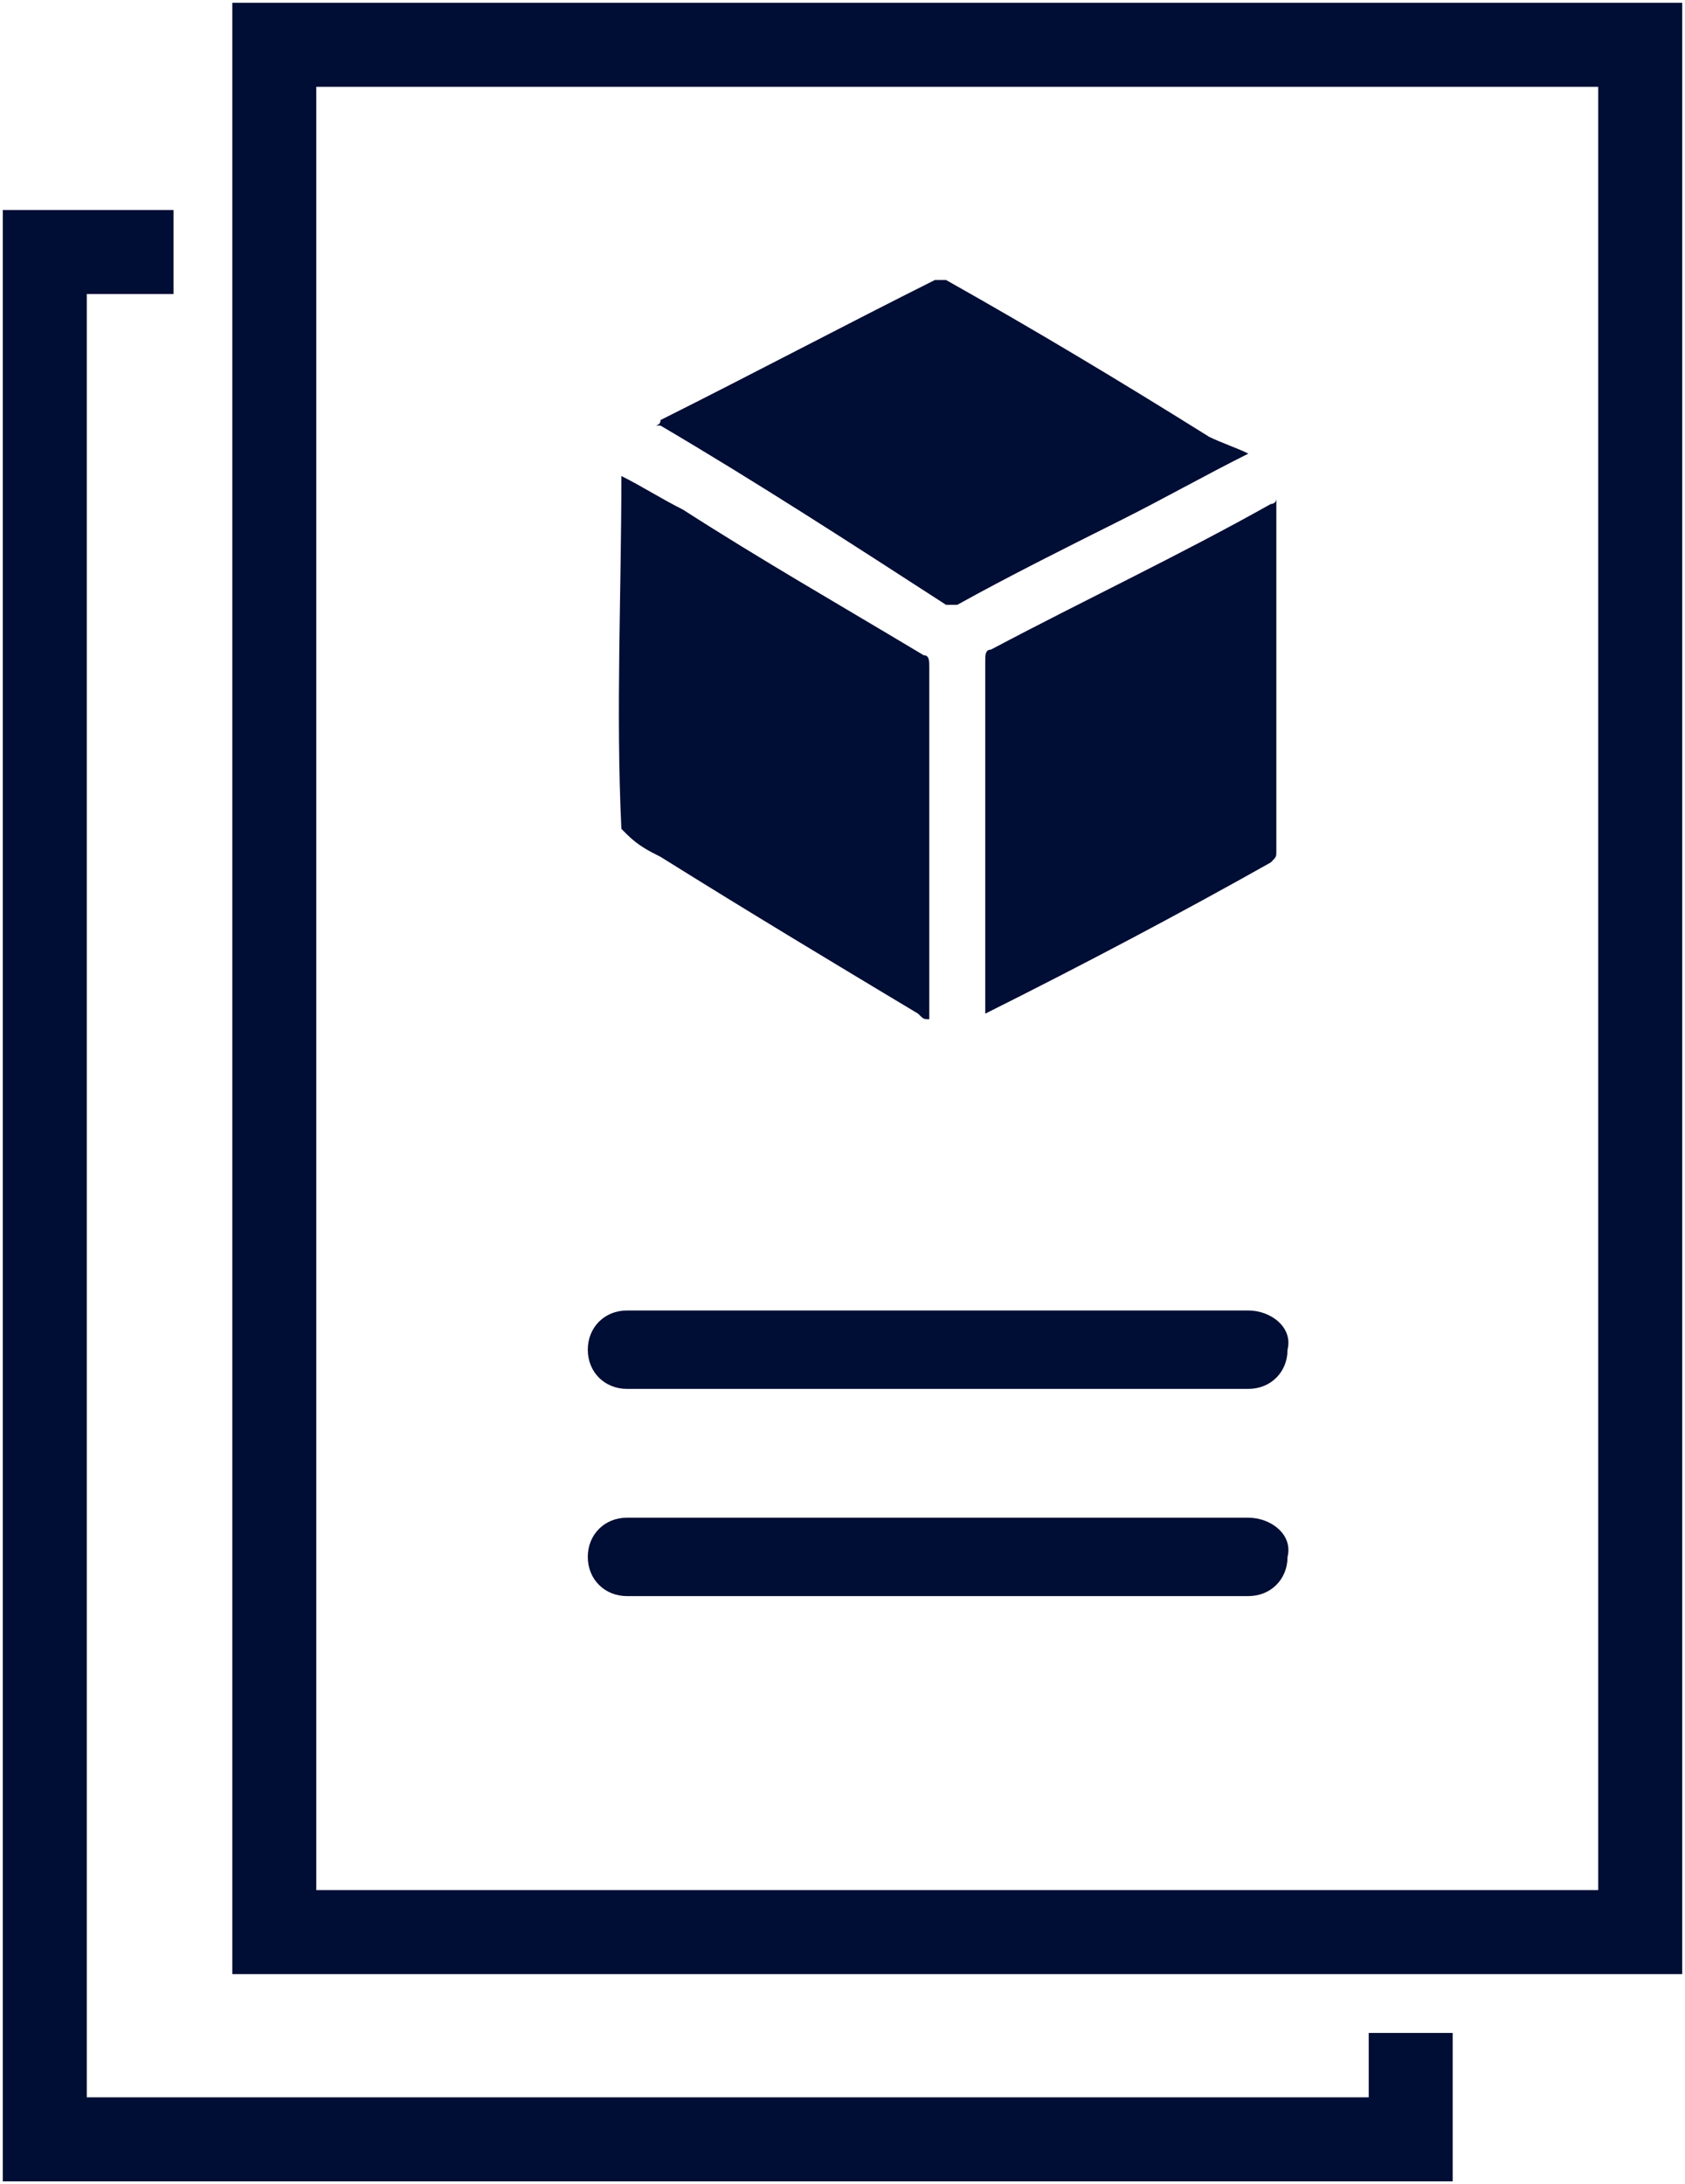
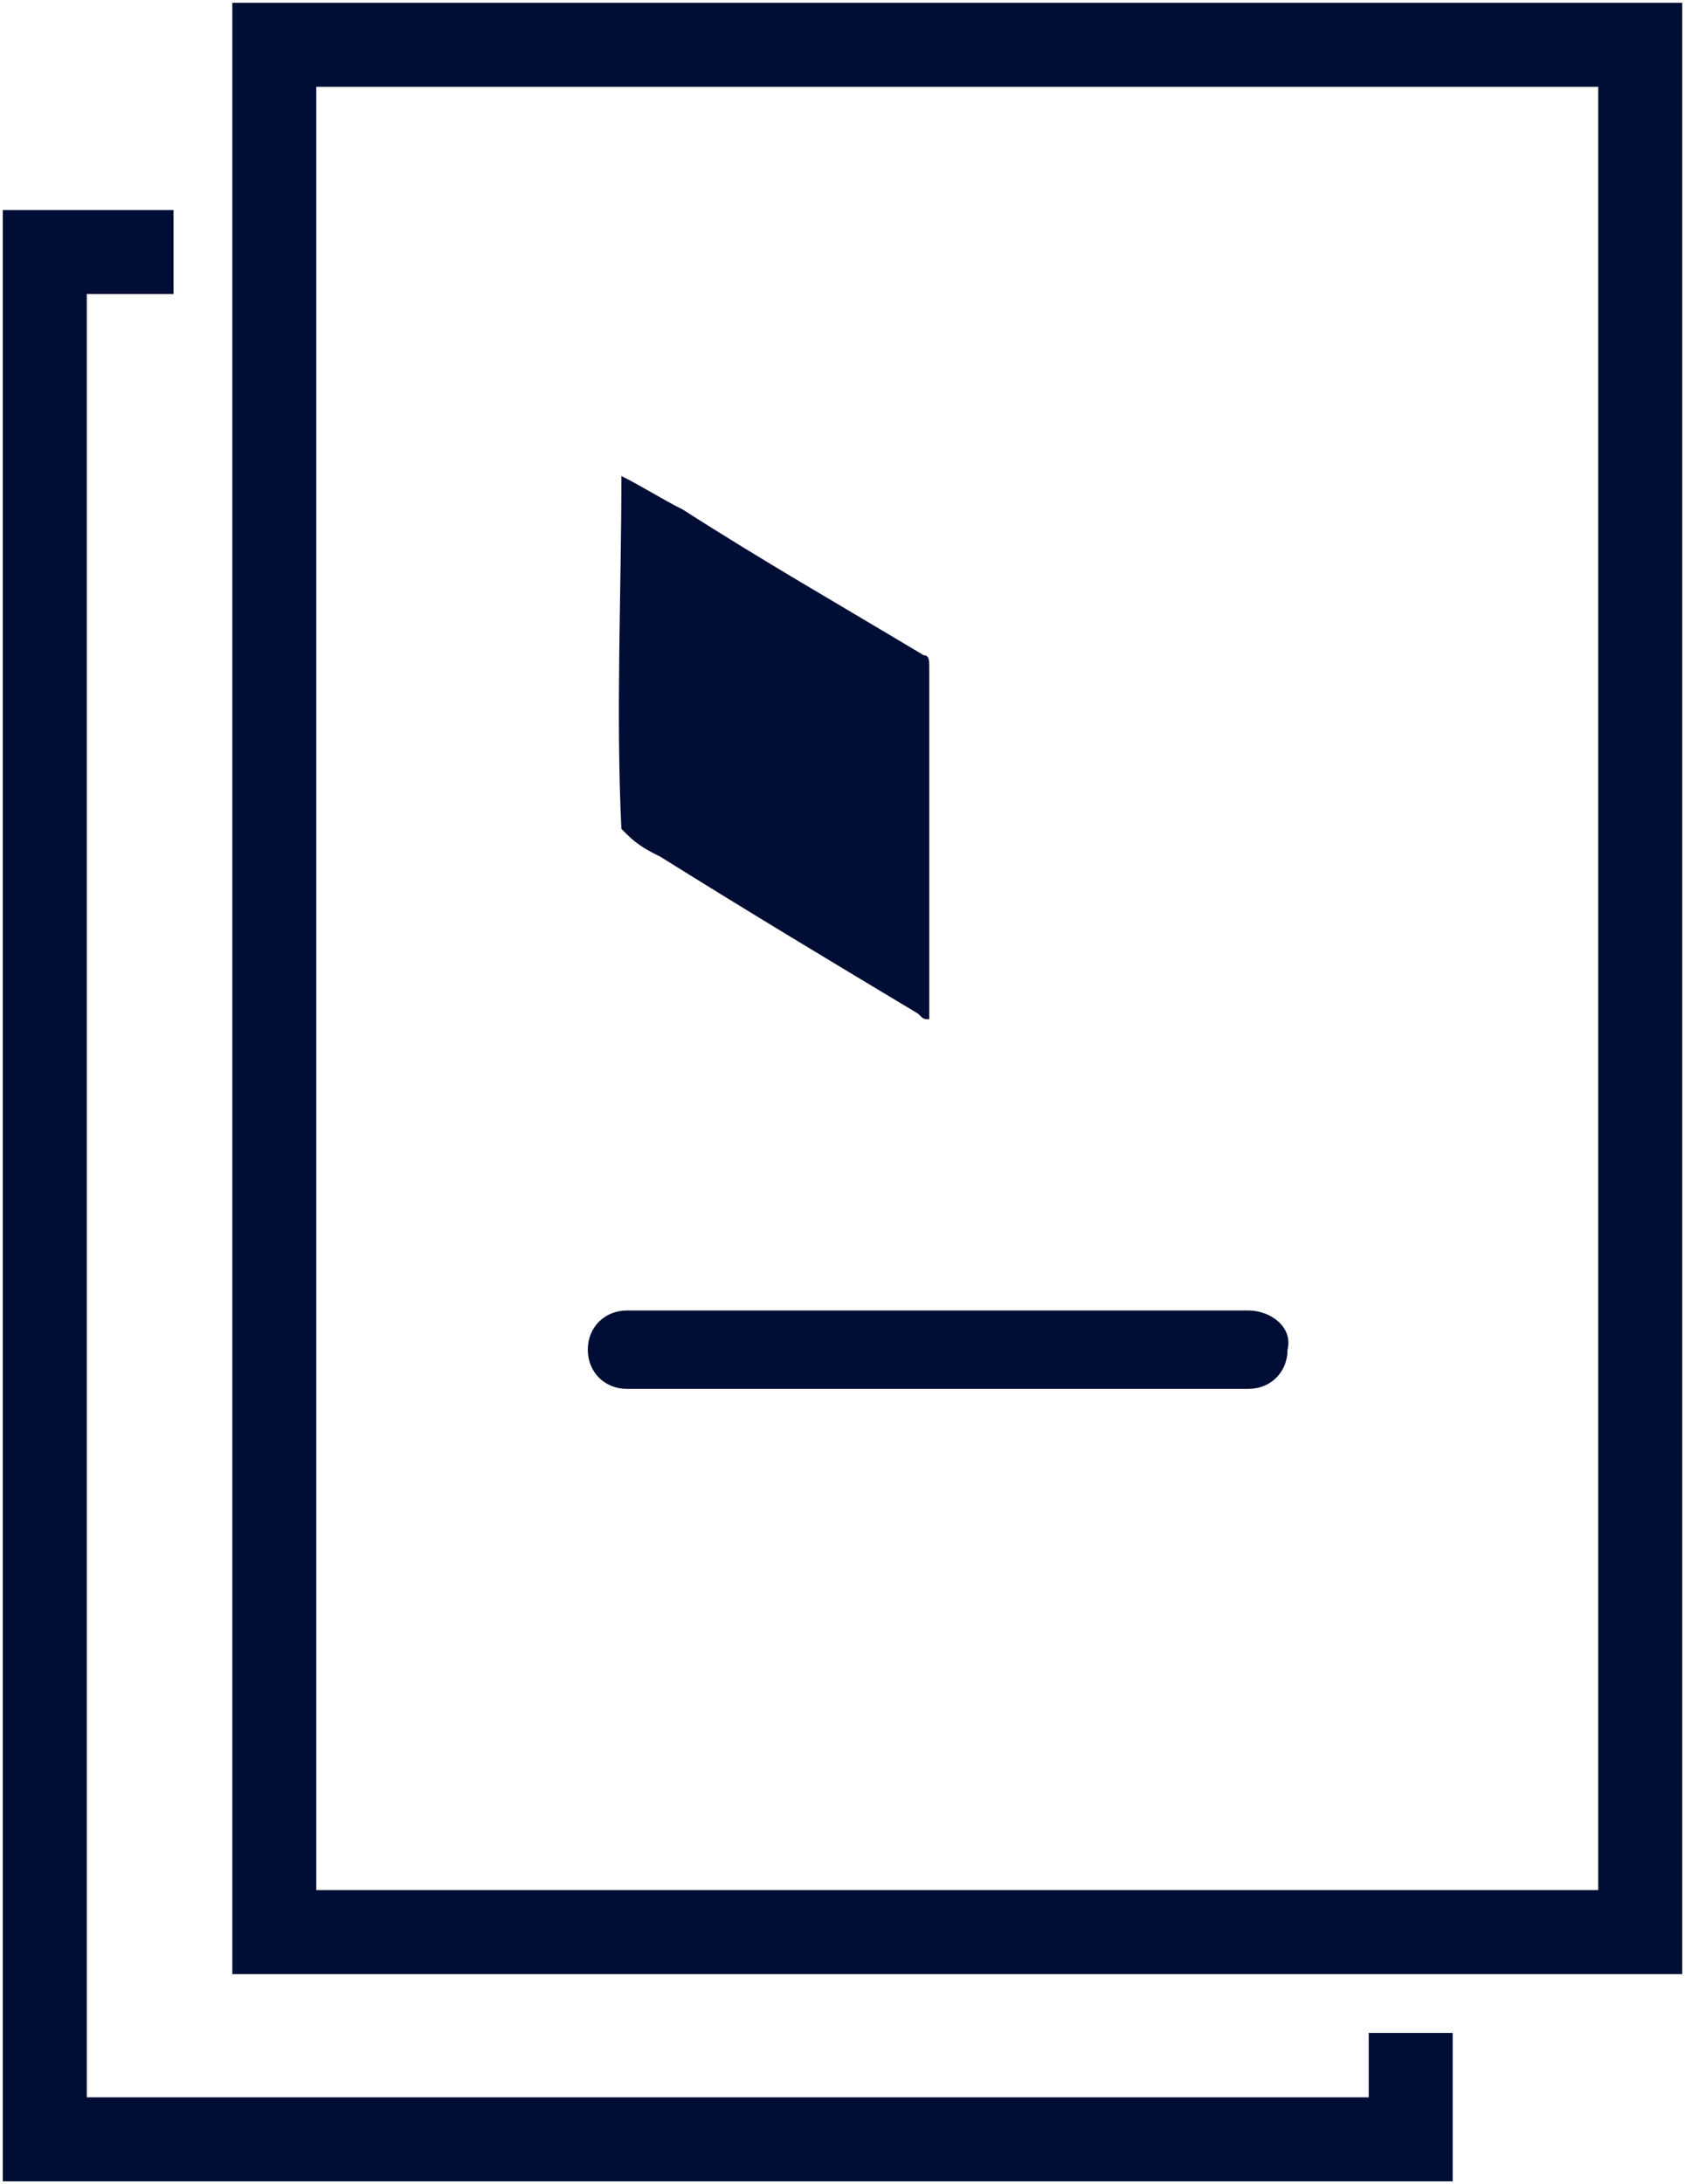
<svg xmlns="http://www.w3.org/2000/svg" version="1.1" x="0px" y="0px" viewBox="0 0 30.1 39" style="enable-background:new 0 0 30.1 39;" xml:space="preserve">
  <style type="text/css">
	.st0{fill:#FFFFFF;stroke:#000D34;stroke-width:1.5;stroke-miterlimit:10;}
	.st1{fill:#000D34;stroke:#000D34;stroke-width:0.624;stroke-miterlimit:10;}
	.st2{fill:#000D34;}
	.st3{fill:none;stroke:#000D34;stroke-width:1.4;stroke-linecap:round;stroke-linejoin:round;stroke-miterlimit:10;}
	.st4{fill:#838694;}
	.st5{fill:#FFFFFF;}
	.st6{fill:#343D5B;stroke:#343D5B;stroke-width:0.624;stroke-miterlimit:10;}
	.st7{fill:#343D5B;}
	.st8{fill:none;stroke:#000D34;stroke-width:1.2;stroke-miterlimit:10;}
	.st9{fill:none;stroke:#000D34;stroke-width:1.5;stroke-miterlimit:10;}
	.st10{fill:none;stroke:#000D34;stroke-miterlimit:10;}
	.st11{fill:none;stroke:#000D34;stroke-width:1.3;stroke-miterlimit:10;}
	.st12{fill:none;stroke:#343D5B;stroke-width:1.5;stroke-miterlimit:10;}
	.st13{fill:none;stroke:#343D5B;stroke-miterlimit:10;}
	.st14{fill:none;stroke:#343D5B;stroke-width:1.3;stroke-miterlimit:10;}
	.st15{fill:none;stroke:#343D5B;stroke-width:1.4;stroke-linecap:round;stroke-linejoin:round;stroke-miterlimit:10;}
	.st16{fill:none;stroke:#343D5B;stroke-width:1.2;stroke-miterlimit:10;}
	.st17{fill:#000D34;stroke:#000D34;stroke-width:0.22;stroke-miterlimit:10;}
	.st18{fill:none;stroke:#000D34;stroke-width:1.5;stroke-linejoin:round;stroke-miterlimit:10;}
	
		.st19{fill:none;stroke:#000D34;stroke-width:1.5;stroke-linecap:round;stroke-linejoin:round;stroke-miterlimit:10;stroke-dasharray:18.534,1.158;}
	.st20{fill:none;stroke:#000D34;stroke-width:1.5;stroke-linecap:round;stroke-linejoin:round;stroke-miterlimit:10;}
</style>
  <g id="Layer_1">
    <g>
-       <path class="st2" d="M22.3,27.1H11.2c-0.4,0-0.7,0.3-0.7,0.7c0,0.4,0.3,0.7,0.7,0.7h11.1c0.4,0,0.7-0.3,0.7-0.7    C23.1,27.4,22.7,27.1,22.3,27.1z" />
      <path class="st2" d="M22.3,23.4H11.2c-0.4,0-0.7,0.3-0.7,0.7c0,0.4,0.3,0.7,0.7,0.7h11.1c0.4,0,0.7-0.3,0.7-0.7    C23.1,23.7,22.7,23.4,22.3,23.4z" />
      <g>
        <g>
          <path class="st2" d="M11.1,8.5c0.4,0.2,0.7,0.4,1.1,0.6c1.4,0.9,2.8,1.7,4.3,2.6c0.1,0,0.1,0.1,0.1,0.2c0,2,0,4.1,0,6.1      c0,0,0,0.1,0,0.2c-0.1,0-0.1,0-0.2-0.1c-1.5-0.9-3-1.8-4.6-2.8c-0.2-0.1-0.4-0.2-0.6-0.4c0,0-0.1-0.1-0.1-0.1      C11,12.7,11.1,10.6,11.1,8.5C11.1,8.5,11.1,8.5,11.1,8.5z" />
-           <path class="st2" d="M17.6,18.1c0-0.1,0-0.1,0-0.2c0-2,0-4.1,0-6.1c0-0.1,0-0.2,0.1-0.2c1.7-0.9,3.4-1.7,5-2.6      c0,0,0.1,0,0.1-0.1c0,0.1,0,0.1,0,0.2c0,1.5,0,3,0,4.5c0,0.5,0,1.1,0,1.6c0,0.1,0,0.1-0.1,0.2C21.1,16.3,19.4,17.2,17.6,18.1      C17.7,18.1,17.7,18.1,17.6,18.1z" />
-           <path class="st2" d="M22.3,8.1c-0.8,0.4-1.5,0.8-2.3,1.2c-1,0.5-2,1-2.9,1.5c-0.1,0-0.1,0-0.2,0c-1.7-1.1-3.4-2.2-5.1-3.2      c0,0,0,0-0.1,0c0,0,0.1,0,0.1-0.1c1.6-0.8,3.3-1.7,4.9-2.5c0.1,0,0.1,0,0.2,0c1.6,0.9,3.1,1.8,4.7,2.8C21.8,7.9,22.1,8,22.3,8.1      z" />
        </g>
      </g>
      <g>
        <rect x="4.9" y="0.8" class="st9" width="24.4" height="33.7" />
      </g>
      <polyline class="st9" points="25.2,36.3 25.2,38.2 0.8,38.2 0.8,4.5 3.1,4.5   " />
    </g>
  </g>
  <g id="Layer_2">
</g>
  <g id="Layer_3">
</g>
</svg>